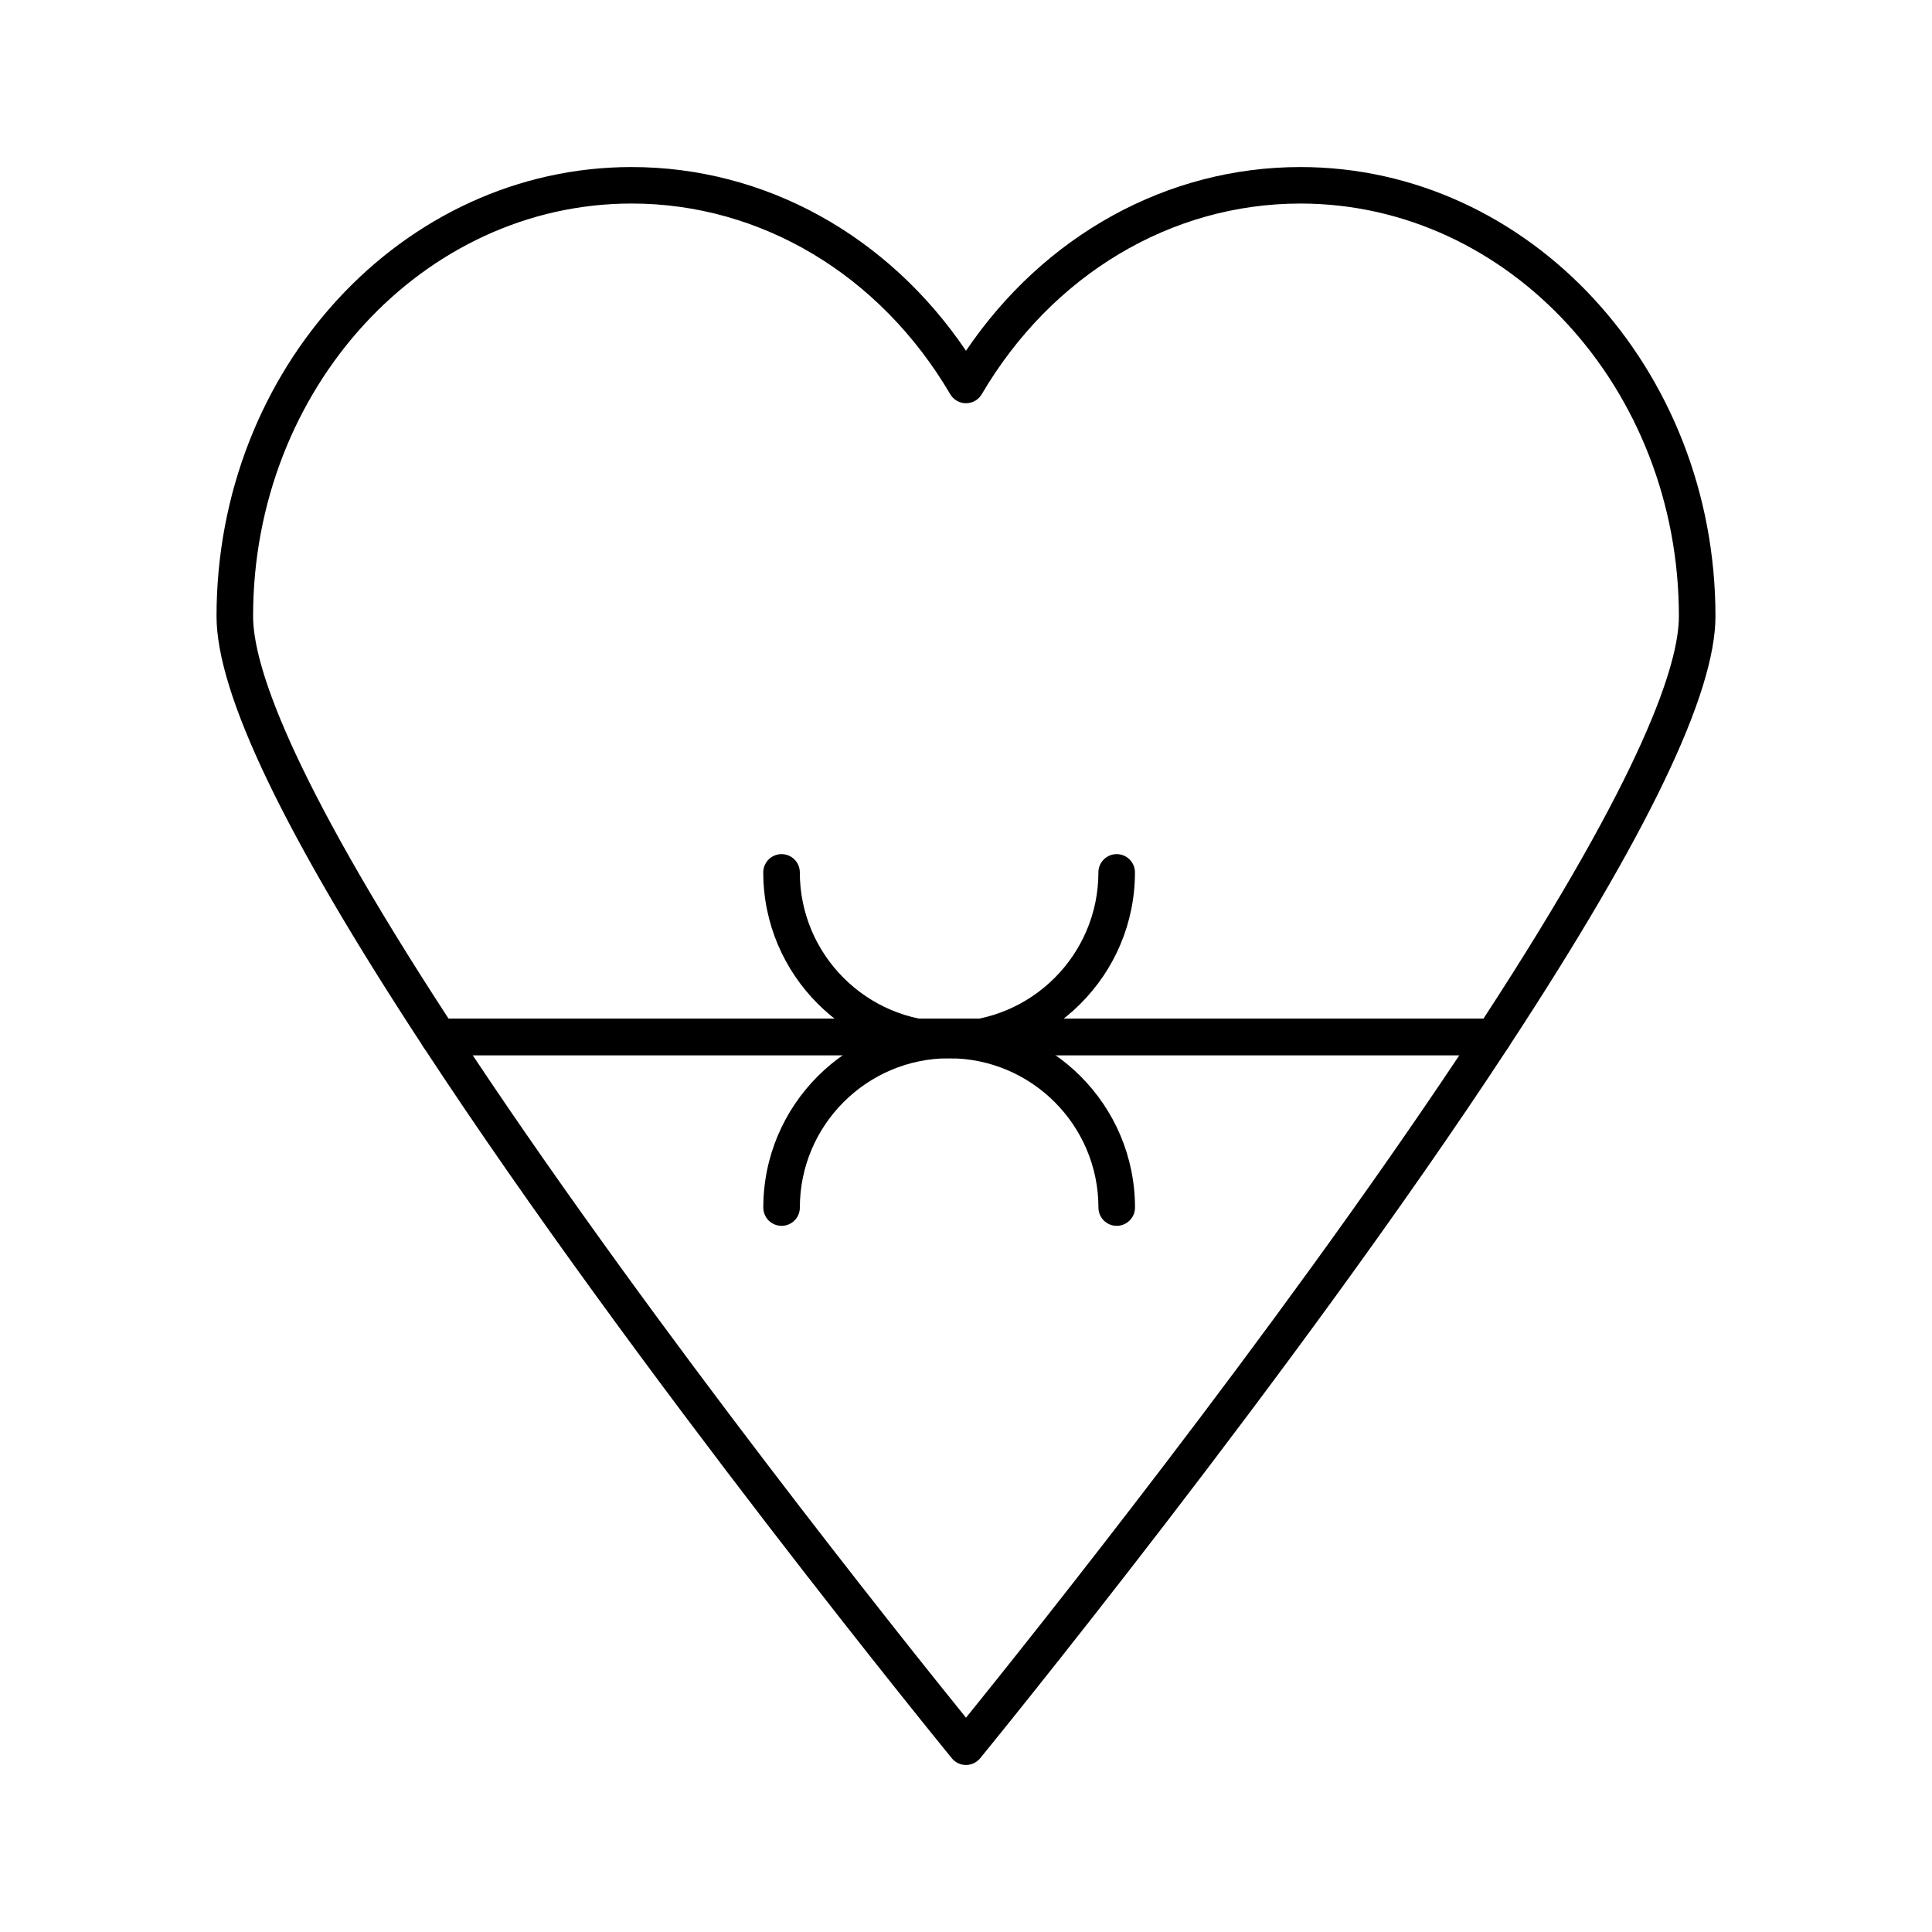
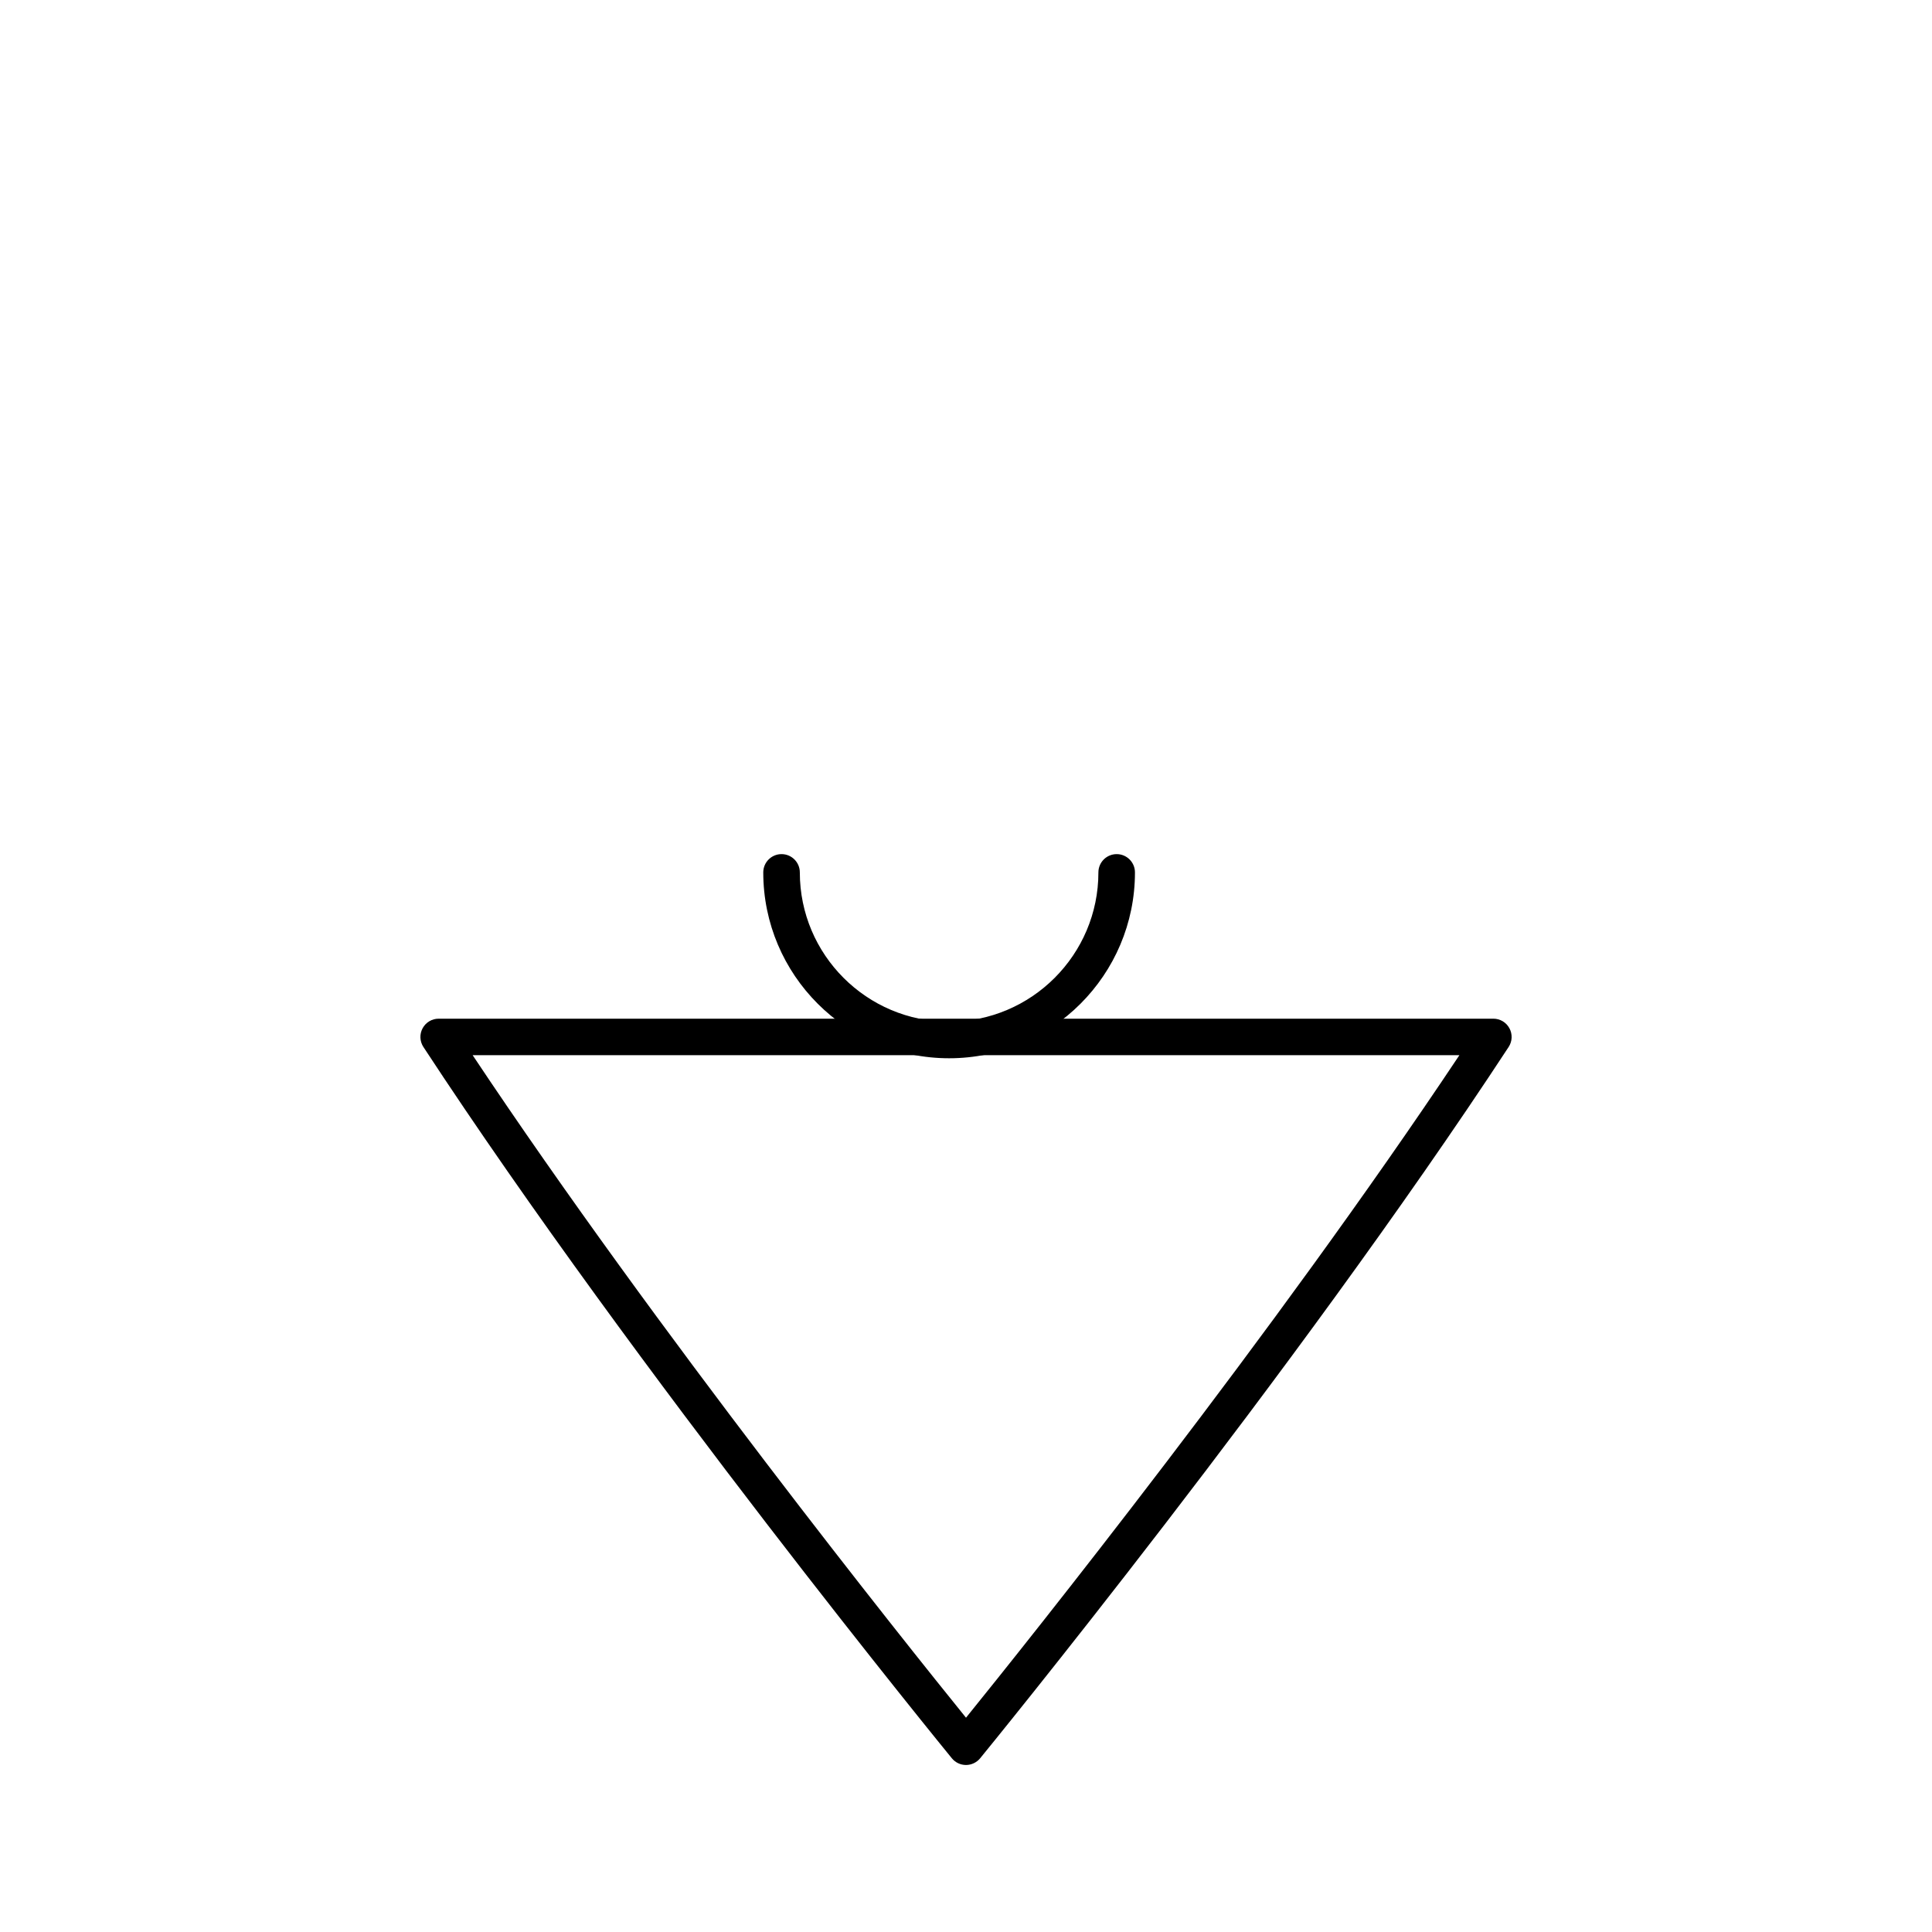
<svg xmlns="http://www.w3.org/2000/svg" fill="#000000" width="800px" height="800px" version="1.1" viewBox="144 144 512 512">
  <g>
-     <path d="m539.75 423.64h-279.5c-1.637 0-3.16-0.824-4.051-2.191-36.887-56.277-54.816-93.613-54.816-114.14 0-65.637 49.34-119.04 110-119.04 35.293 0 67.895 18.059 88.617 48.688 20.73-30.633 53.336-48.688 88.625-48.688 60.648 0 109.99 53.406 109.99 119.04 0 20.543-17.93 57.875-54.812 114.14-0.891 1.367-2.414 2.191-4.051 2.191zm-276.88-9.688h274.26c42.758-65.566 51.793-94.176 51.793-106.65 0-60.297-45-109.36-100.3-109.36-34.289 0-65.852 18.891-84.453 50.531-0.871 1.48-2.453 2.387-4.172 2.387-1.723 0-3.312-0.91-4.172-2.391-18.594-31.641-50.156-50.531-84.445-50.531-55.312 0.004-100.31 49.062-100.31 109.36 0 12.461 9.035 41.074 51.801 106.65z" />
    <path d="m400 611.74c-1.449 0-2.828-0.652-3.746-1.773-0.824-1.008-83.234-101.81-140.05-188.51-0.973-1.484-1.059-3.391-0.207-4.957 0.844-1.566 2.481-2.539 4.258-2.539h279.5c1.777 0 3.414 0.973 4.258 2.539 0.852 1.566 0.766 3.473-0.207 4.957-56.816 86.699-139.24 187.5-140.06 188.51-0.922 1.117-2.305 1.773-3.75 1.773zm-130.74-188.1c49.172 73.844 114.53 155.53 130.74 175.57 16.207-20.039 81.578-101.73 130.75-175.57z" />
    <path d="m395.52 424.45c-27.156 0-49.246-22.094-49.246-49.254 0-2.676 2.168-4.844 4.844-4.844 2.676 0 4.844 2.168 4.844 4.844 0 21.812 17.75 39.562 39.559 39.562 21.82 0 39.566-17.75 39.566-39.562 0-2.676 2.168-4.844 4.844-4.844 2.676 0 4.844 2.168 4.844 4.844 0.004 27.16-22.09 49.254-49.254 49.254z" />
-     <path d="m439.94 468.86c-2.676 0-4.844-2.168-4.844-4.844 0-21.812-17.75-39.562-39.566-39.562-21.809 0-39.559 17.75-39.559 39.562 0 2.676-2.168 4.844-4.844 4.844s-4.844-2.168-4.844-4.844c0-27.16 22.094-49.254 49.246-49.254 27.164 0 49.258 22.094 49.258 49.254-0.004 2.676-2.172 4.844-4.848 4.844z" />
  </g>
</svg>